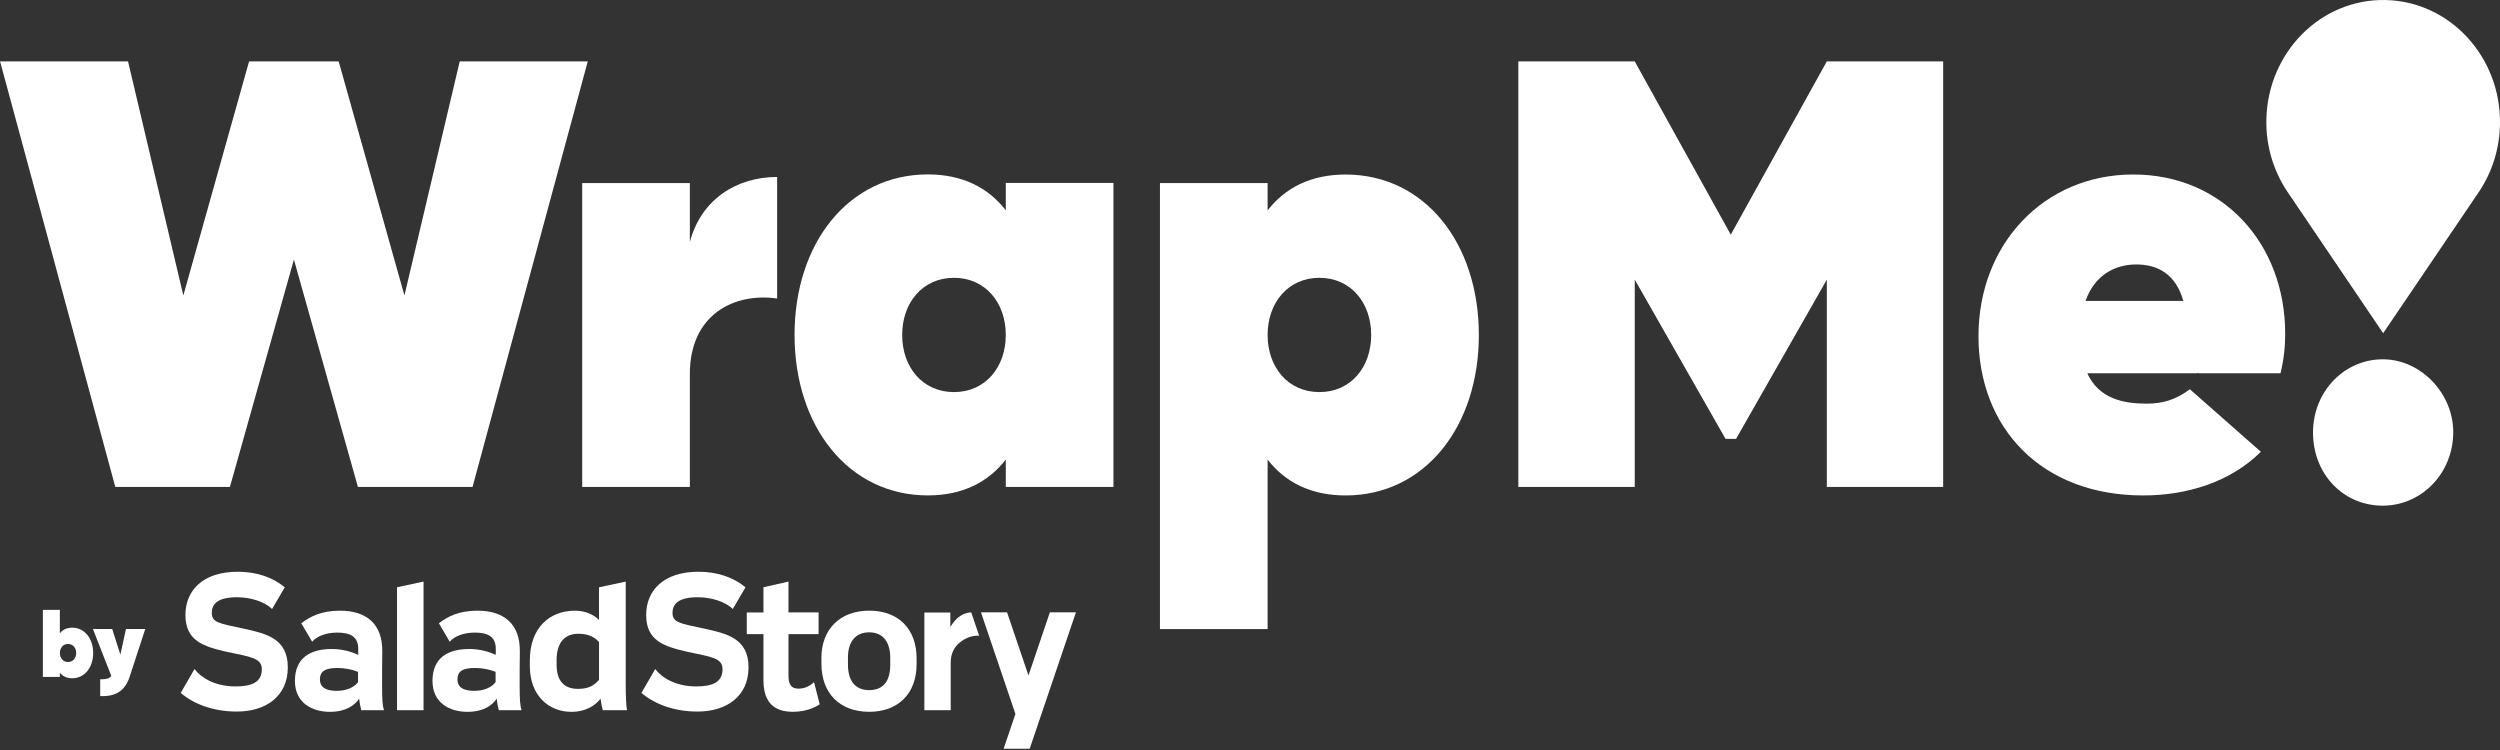
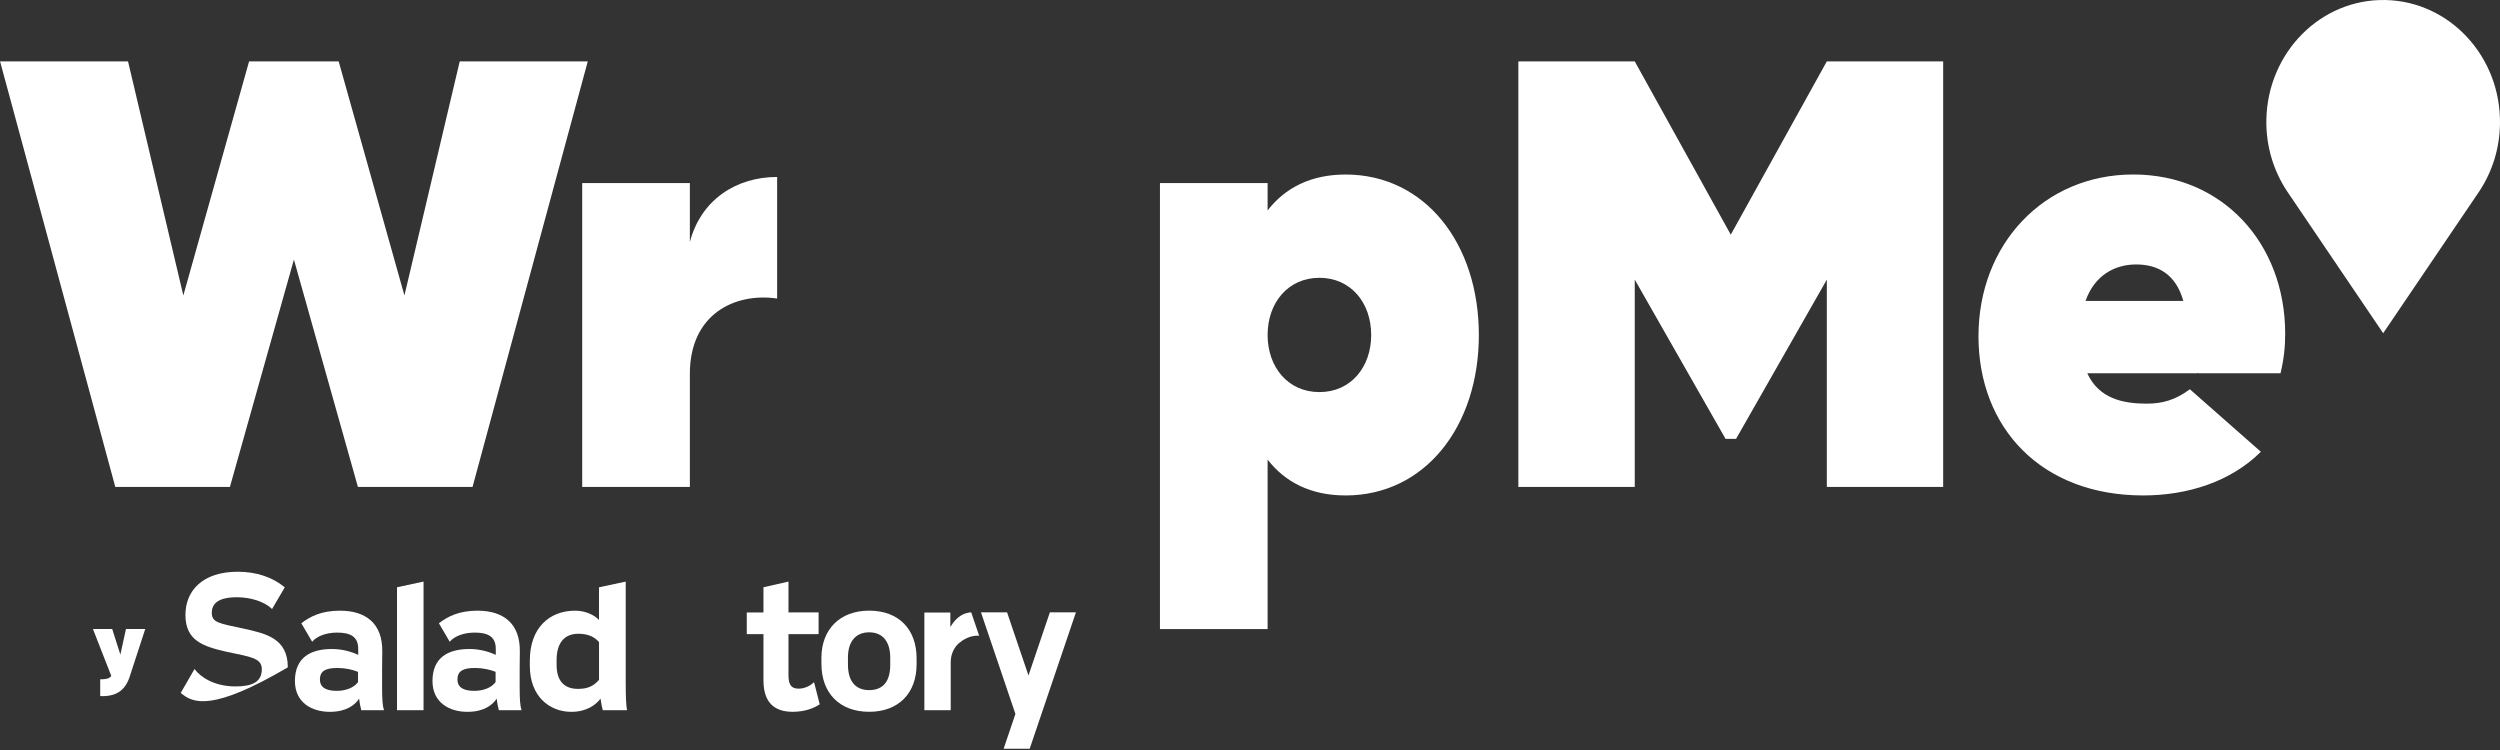
<svg xmlns="http://www.w3.org/2000/svg" width="800" height="240" viewBox="0 0 800 240" fill="none">
  <rect x="0" y="0" width="800" height="240" fill="#333333" stroke="none" />
-   <path d="M762.222 161.811C749.664 161.675 740.153 151.567 740.165 138.387C740.177 125.107 750.434 114.64 763.1 114.987C774.923 115.321 785.015 126.012 785.039 138.226C785.074 151.406 774.876 161.947 762.21 161.811H762.222Z" fill="white" />
-   <path d="M57.824 221.741L62.248 214.086C64.133 216.675 68.616 219.66 75.352 219.66C80.807 219.66 83.784 218.174 83.784 214.148C83.784 210.58 80.261 210.196 72.506 208.574C64.928 206.827 59.342 205.006 59.342 196.768C59.342 189.051 64.797 182.956 76.087 182.956C82.028 182.956 87.246 184.703 91.124 187.949L87.057 194.886C84.626 192.482 80.143 191.12 75.838 191.12C69.956 191.12 67.774 193.065 67.774 196.112C67.774 199.159 69.956 199.481 77.724 201.104C85.064 202.727 92.097 204.213 92.097 213.553C92.097 222.893 85.005 227.7 75.779 227.7C67.952 227.7 61.773 225.111 57.824 221.729" fill="white" />
+   <path d="M57.824 221.741L62.248 214.086C64.133 216.675 68.616 219.66 75.352 219.66C80.807 219.66 83.784 218.174 83.784 214.148C83.784 210.58 80.261 210.196 72.506 208.574C64.928 206.827 59.342 205.006 59.342 196.768C59.342 189.051 64.797 182.956 76.087 182.956C82.028 182.956 87.246 184.703 91.124 187.949L87.057 194.886C84.626 192.482 80.143 191.12 75.838 191.12C69.956 191.12 67.774 193.065 67.774 196.112C67.774 199.159 69.956 199.481 77.724 201.104C85.064 202.727 92.097 204.213 92.097 213.553C67.952 227.7 61.773 225.111 57.824 221.729" fill="white" />
  <path d="M115.601 227.254C115.364 226.275 115.056 224.925 114.937 223.562C113.538 225.643 110.81 227.786 105.533 227.786C99.829 227.786 94.374 224.863 94.374 217.926C94.374 210.395 99.414 207.682 106.197 207.682C109.589 207.682 112.565 208.586 114.629 209.565V207.744C114.688 203.656 112.02 202.429 107.893 202.429C104.311 202.429 101.406 203.594 99.888 205.353L96.425 199.444C99.271 197.239 102.912 195.418 108.794 195.418C116.917 195.418 122.503 199.37 122.325 208.648C122.266 212.154 122.266 215.721 122.266 219.227C122.266 223.761 122.384 225.705 122.871 227.266H115.589L115.601 227.254ZM114.569 218.298V214.99C112.814 214.272 110.442 213.751 108.023 213.751C104.264 213.751 102.378 214.656 102.378 217.443C102.378 220.23 104.75 221.072 107.774 221.072C110.62 221.072 113.229 220.094 114.569 218.285" fill="white" />
  <path d="M135.535 227.254H127.045V187.924L135.535 186.103V227.254Z" fill="white" />
  <path d="M159.622 227.254C159.384 226.275 159.076 224.925 158.957 223.562C157.558 225.643 154.831 227.786 149.553 227.786C143.849 227.786 138.394 224.863 138.394 217.926C138.394 210.394 143.422 207.682 150.217 207.682C153.609 207.682 156.586 208.586 158.649 209.565V207.744C158.708 203.656 156.04 202.429 151.913 202.429C148.332 202.429 145.426 203.594 143.908 205.353L140.446 199.444C143.292 197.239 146.932 195.418 152.815 195.418C160.938 195.418 166.523 199.37 166.346 208.648C166.286 212.154 166.286 215.721 166.286 219.227C166.286 223.761 166.405 225.705 166.891 227.266H159.61L159.622 227.254ZM158.59 218.298V214.99C156.835 214.272 154.463 213.751 152.032 213.751C148.273 213.751 146.387 214.656 146.387 217.443C146.387 220.23 148.759 221.072 151.783 221.072C154.629 221.072 157.238 220.094 158.578 218.285" fill="white" />
  <path d="M192.898 227.254C192.589 226.288 192.352 224.727 192.174 223.562C190.597 225.643 187.621 227.786 182.83 227.786C175.738 227.786 169.547 222.72 169.547 213.12V211.373C169.547 200.869 175.856 195.418 184.039 195.418C187.371 195.418 190.289 196.843 191.676 198.404V187.936L200.227 186.115V218.248C200.227 222.856 200.345 225.705 200.654 227.266H192.886L192.898 227.254ZM191.688 217.53V205.464C190.111 203.643 187.929 202.801 185.083 202.801C180.41 202.801 178.11 205.972 178.11 211.237V212.723C178.11 217.976 180.6 220.441 184.964 220.441C188.178 220.441 190.063 219.474 191.7 217.517" fill="white" />
-   <path d="M205.255 221.741L209.678 214.086C211.552 216.675 216.046 219.66 222.782 219.66C228.237 219.66 231.214 218.174 231.214 214.148C231.214 210.58 227.692 210.196 219.936 208.574C212.358 206.827 206.773 205.006 206.773 196.768C206.773 189.051 212.228 182.956 223.518 182.956C229.459 182.956 234.677 184.703 238.555 187.949L234.487 194.886C232.056 192.482 227.573 191.12 223.269 191.12C217.387 191.12 215.204 193.065 215.204 196.112C215.204 199.159 217.387 199.481 225.154 201.104C232.495 202.727 239.527 204.213 239.527 213.553C239.527 222.893 232.424 227.7 223.209 227.7C215.382 227.7 209.204 225.111 205.255 221.729" fill="white" />
  <path d="M262.32 225.371C260.197 226.795 257.221 227.774 253.651 227.774C248.255 227.774 244.306 225.247 244.306 217.715V202.925H238.97V195.988H244.306V187.924L252.311 186.103V195.976H261.952V202.913H252.311V216.018C252.311 219.066 253.165 220.366 255.525 220.366C257.529 220.366 259.284 219.462 260.494 218.285L262.308 225.358L262.32 225.371Z" fill="white" />
  <path d="M293.308 210.655V212.599C293.308 221.803 287.544 227.774 278.14 227.774C268.736 227.774 262.854 221.865 262.854 212.401V210.518C262.854 201.5 268.676 195.406 278.14 195.406C287.603 195.406 293.308 201.377 293.308 210.642M271.345 210.395V212.661C271.345 217.79 273.586 220.837 278.14 220.837C282.694 220.837 284.876 217.914 284.876 212.723V210.456C284.876 205.402 282.516 202.343 278.14 202.343C273.764 202.343 271.345 205.39 271.345 210.382" fill="white" />
  <path d="M335.964 195.938L329.11 216.155L322.255 195.938H313.906L324.935 228.468L321.164 239.592H329.501L344.301 195.938H335.964Z" fill="white" />
  <path d="M307.503 205.316C309.021 204.164 311.155 203.259 313.325 203.433L310.788 195.951C308.451 196.062 306.056 197.326 304.111 200.646V196H295.798V227.266H304.23V211.943C304.23 208.846 305.7 206.542 307.491 205.34" fill="white" />
-   <path d="M29.813 208.958C29.813 213.59 27.086 217.047 23.089 217.047C21.334 217.047 20.042 216.378 19.152 215.238V216.613H13.721V195.158H19.152V202.665C20.03 201.525 21.322 200.856 23.089 200.856C27.074 200.856 29.813 204.325 29.813 208.945V208.958ZM24.382 208.958C24.382 207.335 23.35 206.071 21.773 206.071C20.196 206.071 19.164 207.322 19.164 208.958C19.164 210.593 20.196 211.844 21.773 211.844C23.35 211.844 24.382 210.58 24.382 208.958Z" fill="white" />
  <path d="M46.475 201.29L41.483 216.588C40.012 221.035 37.047 222.968 32.067 222.745V217.381C34 217.381 34.972 217.158 35.612 216.303L29.742 201.29H35.909L38.518 209.478L40.309 201.29H46.475Z" fill="white" />
  <path d="M0 19.654H40.973L58.666 94.548L79.704 19.654H108.379L129.417 94.548L147.11 19.654H188.083L151.214 155.816H114.534L94.053 83.065L73.573 155.816H36.893L0.024 19.654H0Z" fill="white" />
  <path d="M248.682 56.617V95.526C235.27 93.582 220.754 100.382 220.754 119.645V155.828H186.304V58.575H220.754V77.441C224.288 64.013 235.46 56.63 248.682 56.63V56.617Z" fill="white" />
-   <path d="M356.302 58.562V155.816H321.852V147.058C316.266 154.255 308.072 158.529 296.901 158.529C271.57 158.529 254.256 136.553 254.256 107.17C254.256 77.787 271.57 55.812 296.901 55.812C308.072 55.812 316.266 60.098 321.852 67.295V58.538H356.302V58.562ZM321.852 107.183C321.852 96.876 315.33 88.899 305.273 88.899C295.217 88.899 288.694 96.876 288.694 107.183C288.694 117.489 295.217 125.467 305.273 125.467C315.33 125.467 321.852 117.489 321.852 107.183Z" fill="white" />
  <path d="M473.232 107.183C473.232 136.553 455.917 158.541 430.587 158.541C419.416 158.541 411.221 154.267 405.635 147.07V201.302H371.185V58.575H405.635V67.333C411.221 60.136 419.416 55.849 430.587 55.849C455.917 55.849 473.232 77.825 473.232 107.208V107.183ZM438.781 107.183C438.781 96.876 432.259 88.899 422.214 88.899C412.17 88.899 405.635 96.876 405.635 107.183C405.635 117.489 412.158 125.467 422.214 125.467C432.271 125.467 438.781 117.489 438.781 107.183Z" fill="white" />
  <path d="M621.824 155.816H584.587V89.481L555.533 140.443H552.177L523.122 89.481V155.816H485.873V19.654H523.122L553.849 75.087L584.575 19.654H621.812V155.816H621.824Z" fill="white" />
  <path d="M682.649 55.837C653.974 55.837 633.114 78.209 633.114 107.579C633.114 136.95 653.227 158.541 685.815 158.541C700.01 158.541 713.826 154.168 723.479 144.568L700.757 124.562C696.18 127.981 691.982 129.17 686.93 129.17C679.482 129.17 671.655 127.61 667.932 119.446H703.141L703.224 119.31L703.544 119.446H729.764C730.879 114.776 731.259 110.887 731.259 106.799C731.259 77.812 711.146 55.837 682.661 55.837H682.649ZM667.374 96.294C670.161 88.317 676.494 84.625 683.574 84.625C690.274 84.625 696.239 87.549 698.658 96.294H667.374Z" fill="white" />
  <path d="M793.411 61.164C797.432 55.069 799.851 47.736 799.993 39.783C800.384 18.217 783.96 0.416 763.313 0.007C742.667 -0.402 725.626 16.755 725.234 38.321C725.08 46.807 727.559 54.685 731.84 61.164L762.614 106.625L793.411 61.164Z" fill="white" />
</svg>